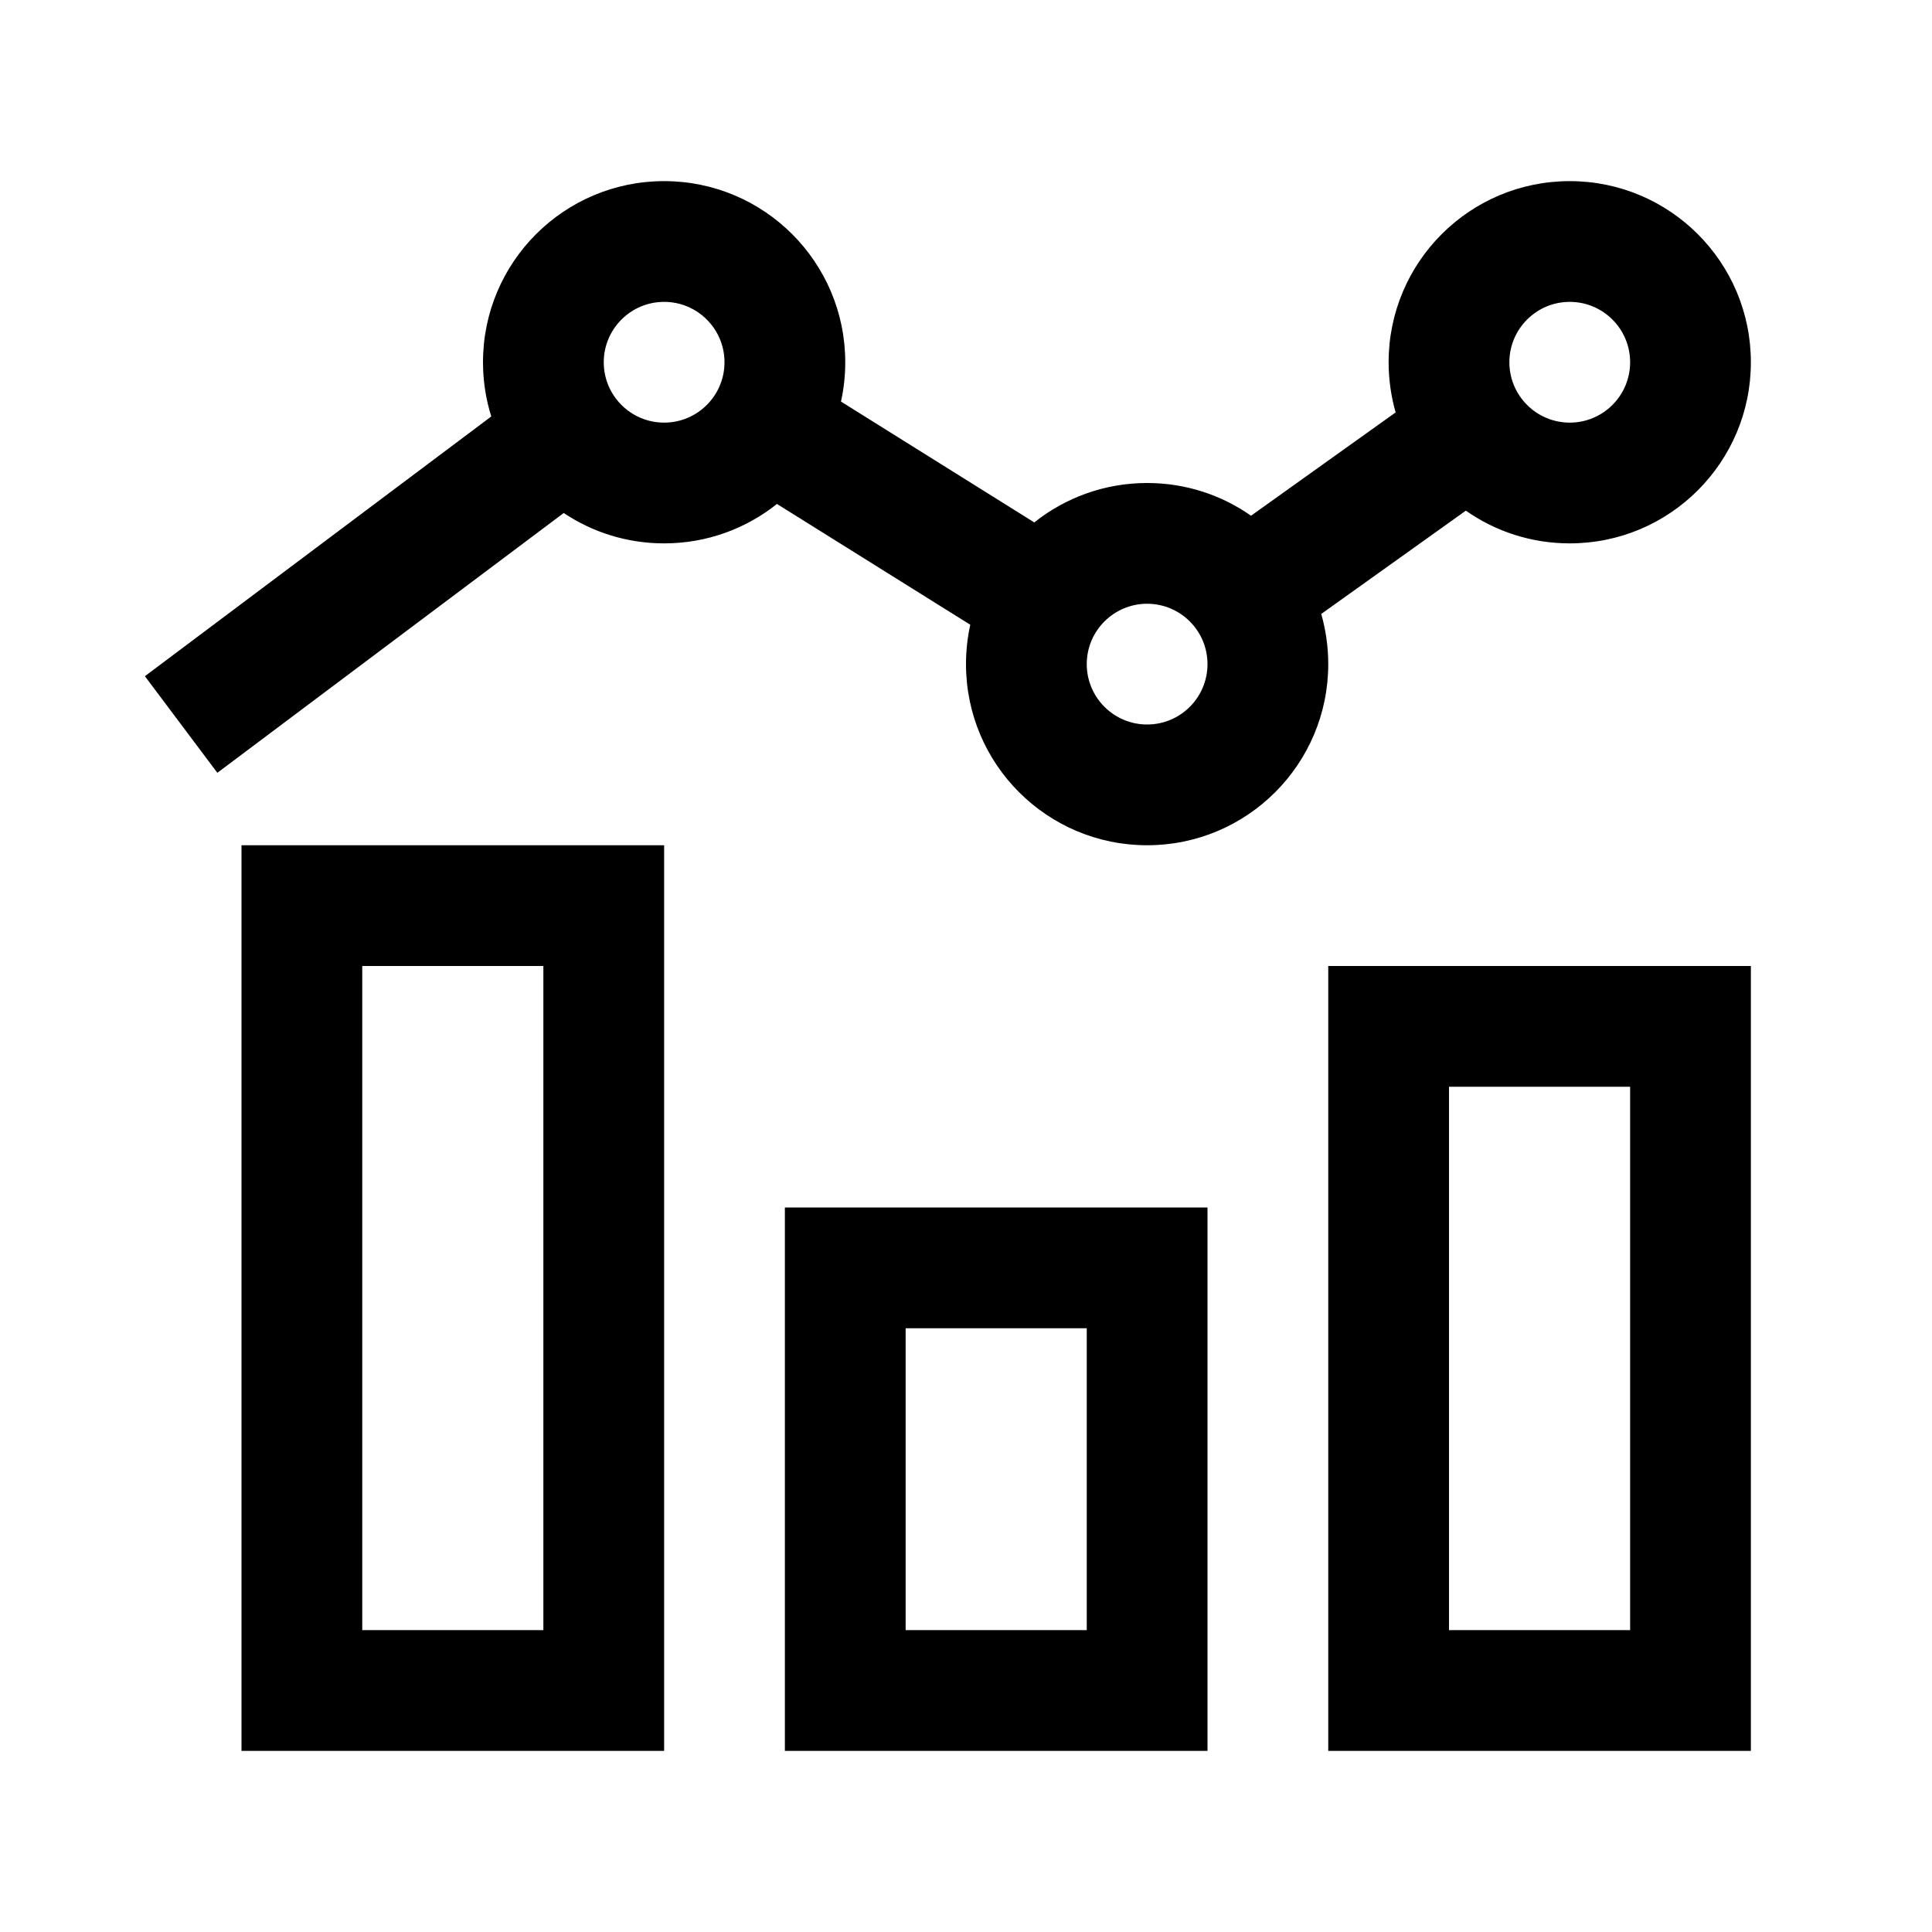
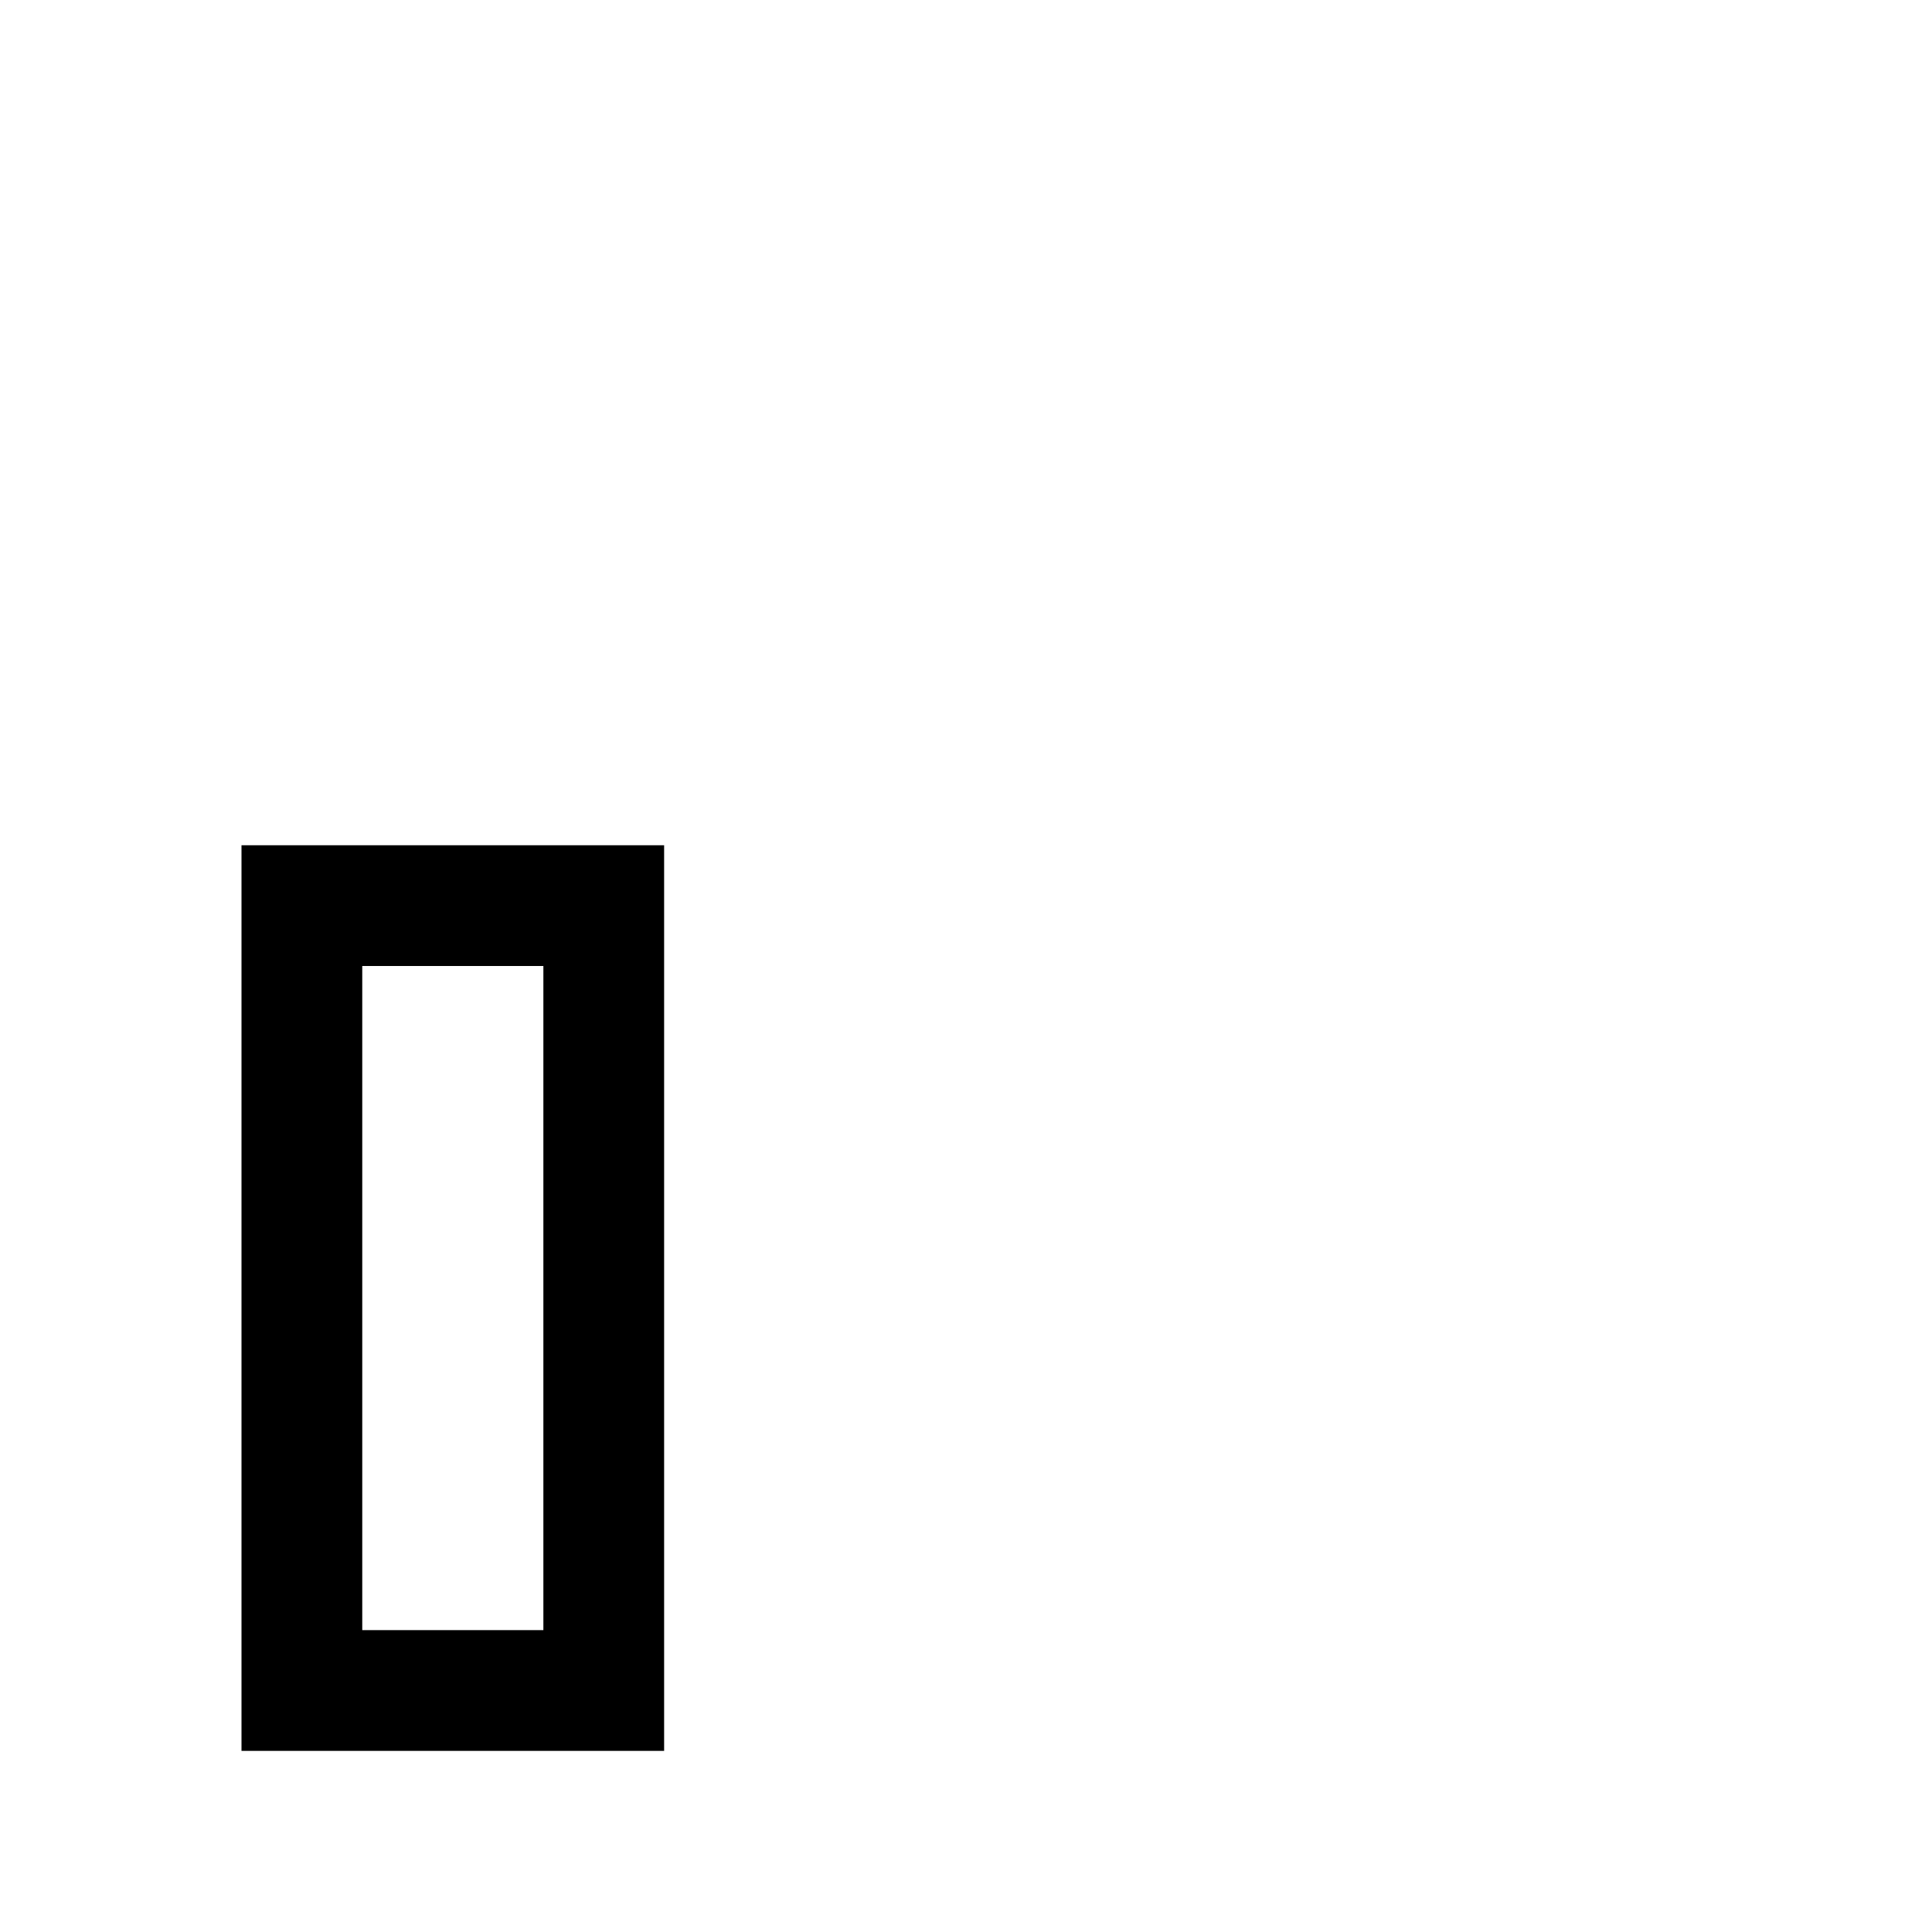
<svg xmlns="http://www.w3.org/2000/svg" width="32" height="32" viewBox="0 0 32 32" fill="none">
-   <path fill-rule="evenodd" clip-rule="evenodd" d="M11 3C9.343 3 8 4.343 8 6C8 6.313 8.048 6.614 8.137 6.898L2.4 11.2L3.6 12.8L9.337 8.497C9.813 8.815 10.385 9 11 9C11.707 9 12.356 8.756 12.869 8.347L16.071 10.348C16.024 10.558 16 10.776 16 11C16 12.657 17.343 14 19 14C20.657 14 22 12.657 22 11C22 10.712 21.959 10.433 21.884 10.169L24.279 8.458C24.767 8.8 25.36 9 26 9C27.657 9 29 7.657 29 6C29 4.343 27.657 3 26 3C24.343 3 23 4.343 23 6C23 6.288 23.041 6.567 23.116 6.831L20.721 8.542C20.233 8.2 19.64 8 19 8C18.294 8 17.644 8.244 17.131 8.653L13.929 6.651C13.976 6.442 14 6.224 14 6C14 4.343 12.657 3 11 3ZM10 6C10 5.448 10.448 5 11 5C11.552 5 12 5.448 12 6C12 6.552 11.552 7 11 7C10.448 7 10 6.552 10 6ZM19 10C18.448 10 18 10.448 18 11C18 11.552 18.448 12 19 12C19.552 12 20 11.552 20 11C20 10.448 19.552 10 19 10ZM25 6C25 5.448 25.448 5 26 5C26.552 5 27 5.448 27 6C27 6.552 26.552 7 26 7C25.448 7 25 6.552 25 6Z" fill="black" />
  <path fill-rule="evenodd" clip-rule="evenodd" d="M4 14H11V29H4V14ZM9 27V16H6V27H9Z" fill="black" />
-   <path fill-rule="evenodd" clip-rule="evenodd" d="M29 16H22V29H29V16ZM27 18V27H24V18H27Z" fill="black" />
-   <path fill-rule="evenodd" clip-rule="evenodd" d="M20 20H13V29H20V20ZM18 22V27H15V22H18Z" fill="black" />
</svg>